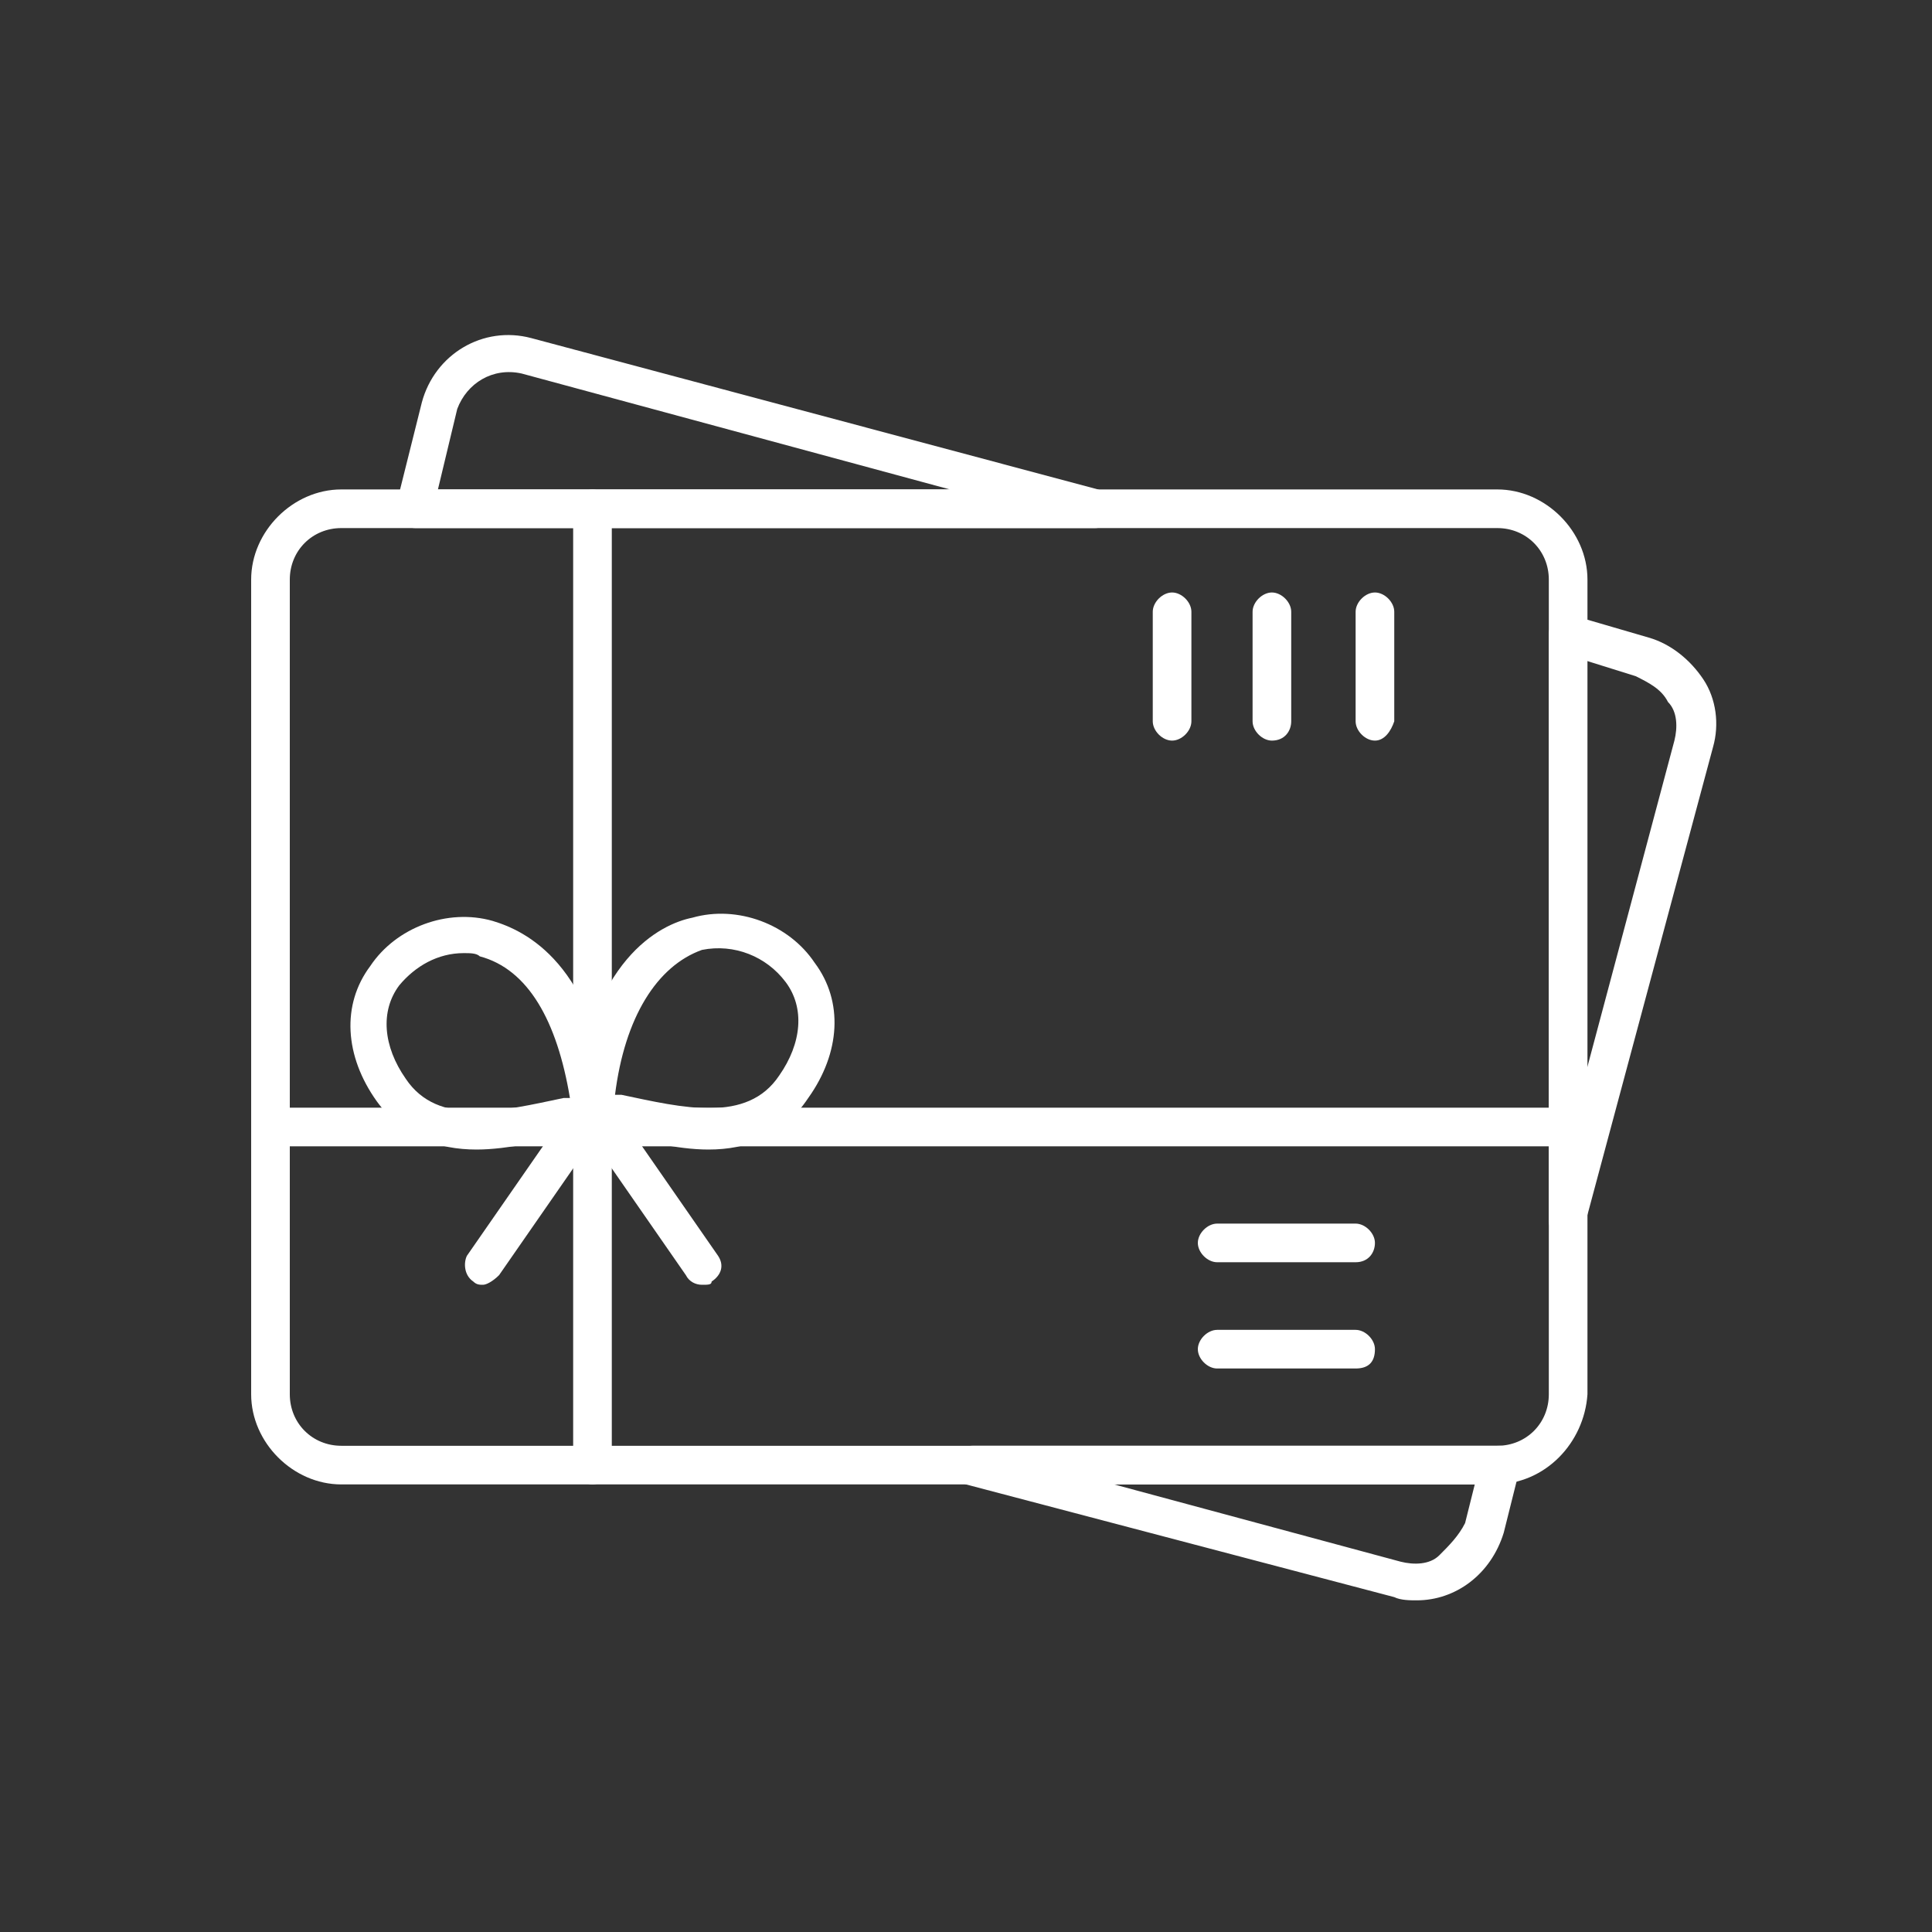
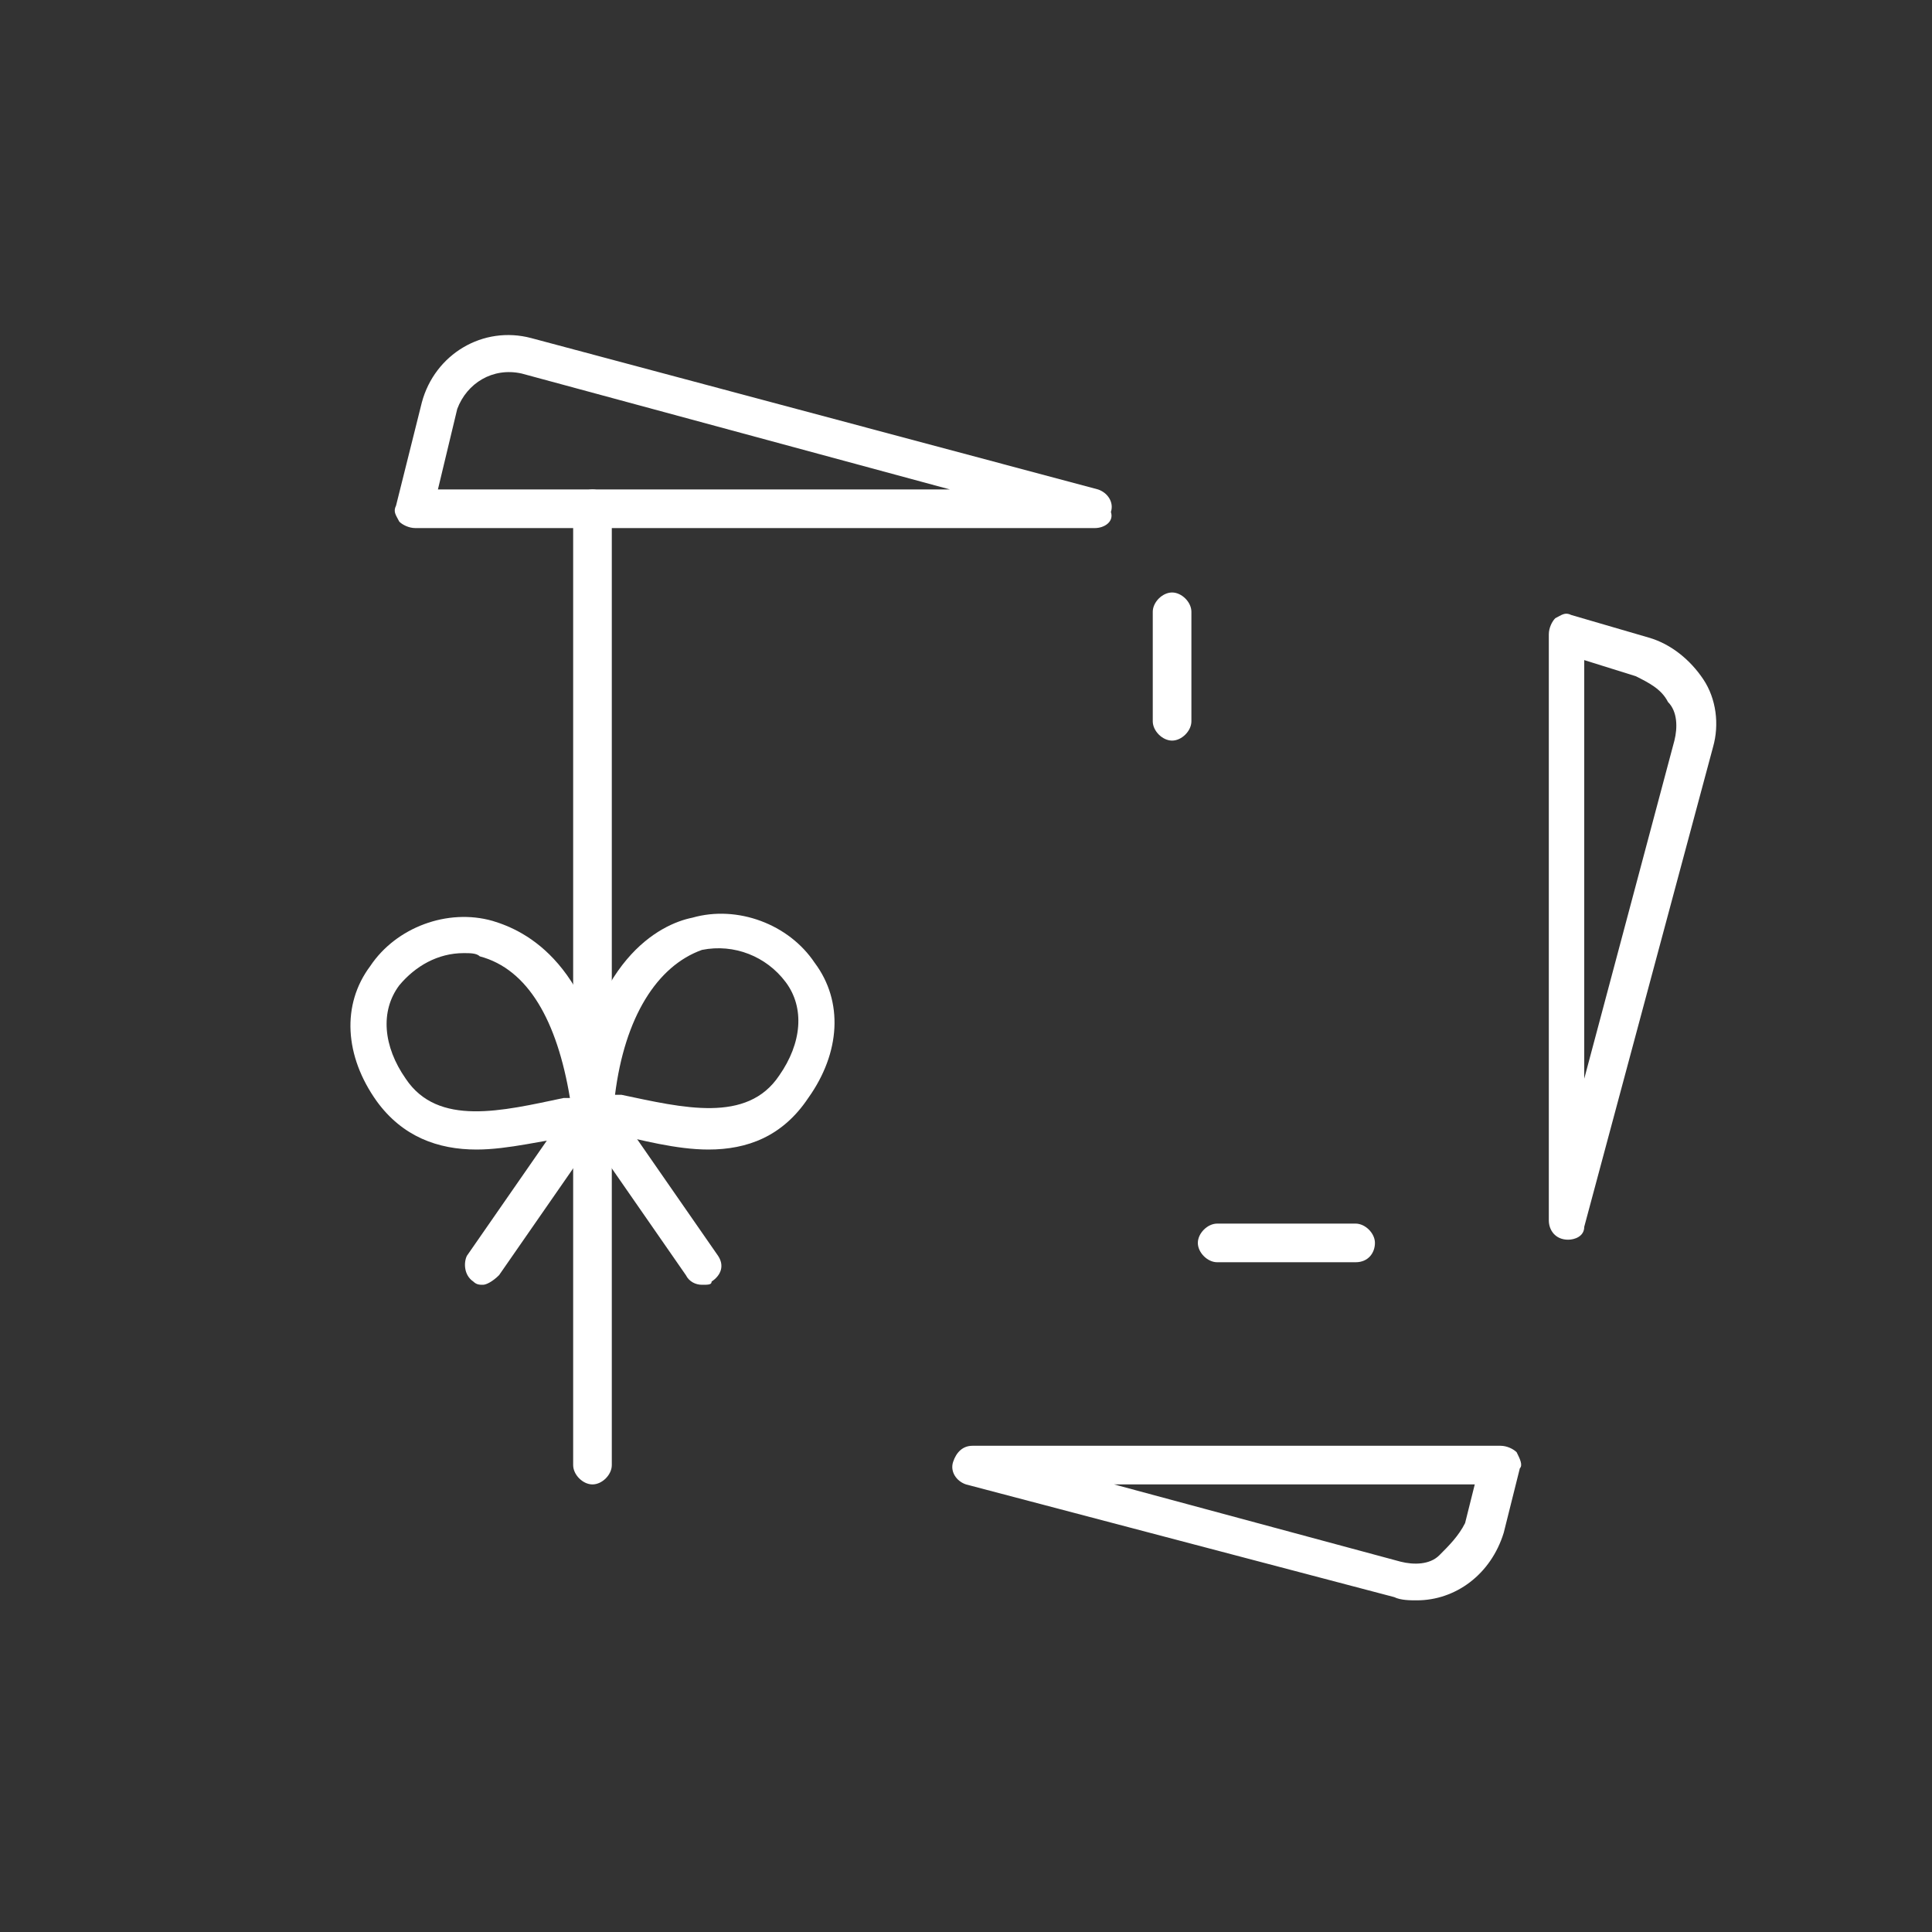
<svg xmlns="http://www.w3.org/2000/svg" viewBox="0 0 60 60">
  <rect x="0" y="0" width="60" height="60" fill="#333333" stroke="none" />
  <style type="text/css">
    .st0 {
      fill: #FFFFFF;
    }
  </style>
-   <path class="st0" d="M46.4,46.1H10.6c-1.5,0-2.8-1.3-2.8-2.8V18c0-1.5,1.3-2.8,2.8-2.8h35.9c1.5,0,2.8,1.3,2.8,2.8v25.3   C49.2,44.8,48,46.1,46.4,46.1z M10.6,16.4c-0.9,0-1.6,0.7-1.6,1.6v25.3c0,0.9,0.7,1.6,1.6,1.6h35.9c0.9,0,1.6-0.7,1.6-1.6V18   c0-0.9-0.7-1.6-1.6-1.6L10.6,16.4L10.6,16.4z" />
  <path class="st0" d="M18.4,46.1c-0.3,0-0.6-0.3-0.6-0.6V15.8c0-0.3,0.3-0.6,0.6-0.6s0.6,0.3,0.6,0.6v29.7   C19,45.8,18.7,46.1,18.4,46.1z" />
  <path class="st0" d="M22,35.7c-1,0-2.1-0.3-3-0.5c-0.2-0.1-0.5-0.1-0.7-0.2c-0.3-0.1-0.5-0.3-0.5-0.6c0.5-4.6,2.7-5.7,3.7-5.9   c1.4-0.4,3,0.2,3.8,1.4c0.9,1.2,0.8,2.8-0.2,4.2C24.3,35.3,23.2,35.7,22,35.7z M19.1,34c0.1,0,0.1,0,0.2,0   c1.9,0.4,3.9,0.9,4.9-0.6c0.7-1,0.8-2.1,0.2-2.9c-0.6-0.8-1.6-1.2-2.6-1C20.4,30,19.4,31.6,19.1,34z" />
  <path class="st0" d="M14.8,35.7c-1.2,0-2.3-0.4-3.1-1.5c-1-1.4-1.1-3-0.2-4.2c0.8-1.2,2.4-1.8,3.8-1.4c1,0.3,3.2,1.3,3.7,5.9   c0,0.3-0.2,0.6-0.5,0.6c-0.2,0.1-0.5,0.1-0.7,0.2C16.9,35.4,15.8,35.7,14.8,35.7z M14.4,29.6c-0.8,0-1.5,0.4-2,1   c-0.6,0.8-0.5,1.9,0.2,2.9c1,1.5,3,1,4.9,0.6c0.1,0,0.1,0,0.2,0c-0.4-2.4-1.3-4-2.8-4.4C14.8,29.6,14.6,29.6,14.4,29.6z" />
  <path class="st0" d="M15,39.9c-0.1,0-0.2,0-0.3-0.1c-0.3-0.2-0.3-0.6-0.2-0.8l3.4-4.9c0.2-0.3,0.6-0.3,0.8-0.2s0.3,0.6,0.2,0.8   l-3.4,4.9C15.3,39.8,15.1,39.9,15,39.9z" />
  <path class="st0" d="M21.8,39.9c-0.2,0-0.4-0.1-0.5-0.3l-3.4-4.9c-0.2-0.3-0.1-0.6,0.2-0.8s0.6-0.1,0.8,0.2l3.4,4.9   c0.2,0.3,0.1,0.6-0.2,0.8C22.1,39.9,22,39.9,21.8,39.9z" />
-   <path class="st0" d="M48.7,35.6H8.4c-0.3,0-0.6-0.3-0.6-0.6c0-0.3,0.3-0.6,0.6-0.6h40.3c0.3,0,0.6,0.3,0.6,0.6   C49.2,35.4,49,35.6,48.7,35.6z" />
  <path class="st0" d="M36.4,23c-0.3,0-0.6-0.3-0.6-0.6V19c0-0.3,0.3-0.6,0.6-0.6c0.3,0,0.6,0.3,0.6,0.6v3.4   C37,22.7,36.7,23,36.4,23z" />
-   <path class="st0" d="M39.5,23c-0.3,0-0.6-0.3-0.6-0.6V19c0-0.3,0.3-0.6,0.6-0.6c0.3,0,0.6,0.3,0.6,0.6v3.4   C40.1,22.7,39.9,23,39.5,23z" />
-   <path class="st0" d="M42.7,23c-0.3,0-0.6-0.3-0.6-0.6V19c0-0.3,0.3-0.6,0.6-0.6c0.3,0,0.6,0.3,0.6,0.6v3.4   C43.2,22.7,43,23,42.7,23z" />
  <path class="st0" d="M42.1,39.2h-4.3c-0.3,0-0.6-0.3-0.6-0.6c0-0.3,0.3-0.6,0.6-0.6h4.3c0.3,0,0.6,0.3,0.6,0.6   C42.7,38.9,42.5,39.2,42.1,39.2z" />
-   <path class="st0" d="M42.1,42.5h-4.3c-0.3,0-0.6-0.3-0.6-0.6c0-0.3,0.3-0.6,0.6-0.6h4.3c0.3,0,0.6,0.3,0.6,0.6   C42.7,42.3,42.5,42.5,42.1,42.5z" />
  <path class="st0" d="M44,49.7c-0.2,0-0.5,0-0.7-0.1L30,46.1c-0.3-0.1-0.5-0.4-0.4-0.7s0.3-0.5,0.6-0.5h16.3c0.1,0,0.1,0,0.1,0   c0.2,0,0.4,0.1,0.5,0.2c0.1,0.2,0.2,0.4,0.1,0.5l-0.5,2C46.3,48.9,45.2,49.7,44,49.7z M34.6,46.1l8.9,2.4c0.4,0.1,0.9,0.1,1.2-0.2   s0.6-0.6,0.8-1l0.3-1.2L34.6,46.1L34.6,46.1z M48.7,38.5C48.6,38.5,48.6,38.5,48.7,38.5c-0.4,0-0.6-0.3-0.6-0.6V19.7   c0-0.2,0.1-0.4,0.2-0.5c0.2-0.1,0.3-0.2,0.5-0.1l2.4,0.7c0.7,0.2,1.3,0.7,1.7,1.3s0.5,1.4,0.3,2.1l-4,14.9   C49.2,38.4,48.9,38.5,48.7,38.5z M49.2,20.5v13l2.8-10.5c0.1-0.4,0.1-0.9-0.2-1.2c-0.2-0.4-0.6-0.6-1-0.8L49.2,20.5z M34,16.4   H12.9c-0.2,0-0.4-0.1-0.5-0.2c-0.1-0.2-0.2-0.3-0.1-0.5l0.8-3.2c0.4-1.5,1.9-2.4,3.4-2l0,0l17.6,4.7c0.3,0.1,0.5,0.4,0.4,0.7   C34.6,16.2,34.3,16.4,34,16.4z M13.6,15.2h15.9l-13.3-3.6l0,0c-0.9-0.2-1.7,0.3-2,1.1L13.6,15.2z" />
</svg>